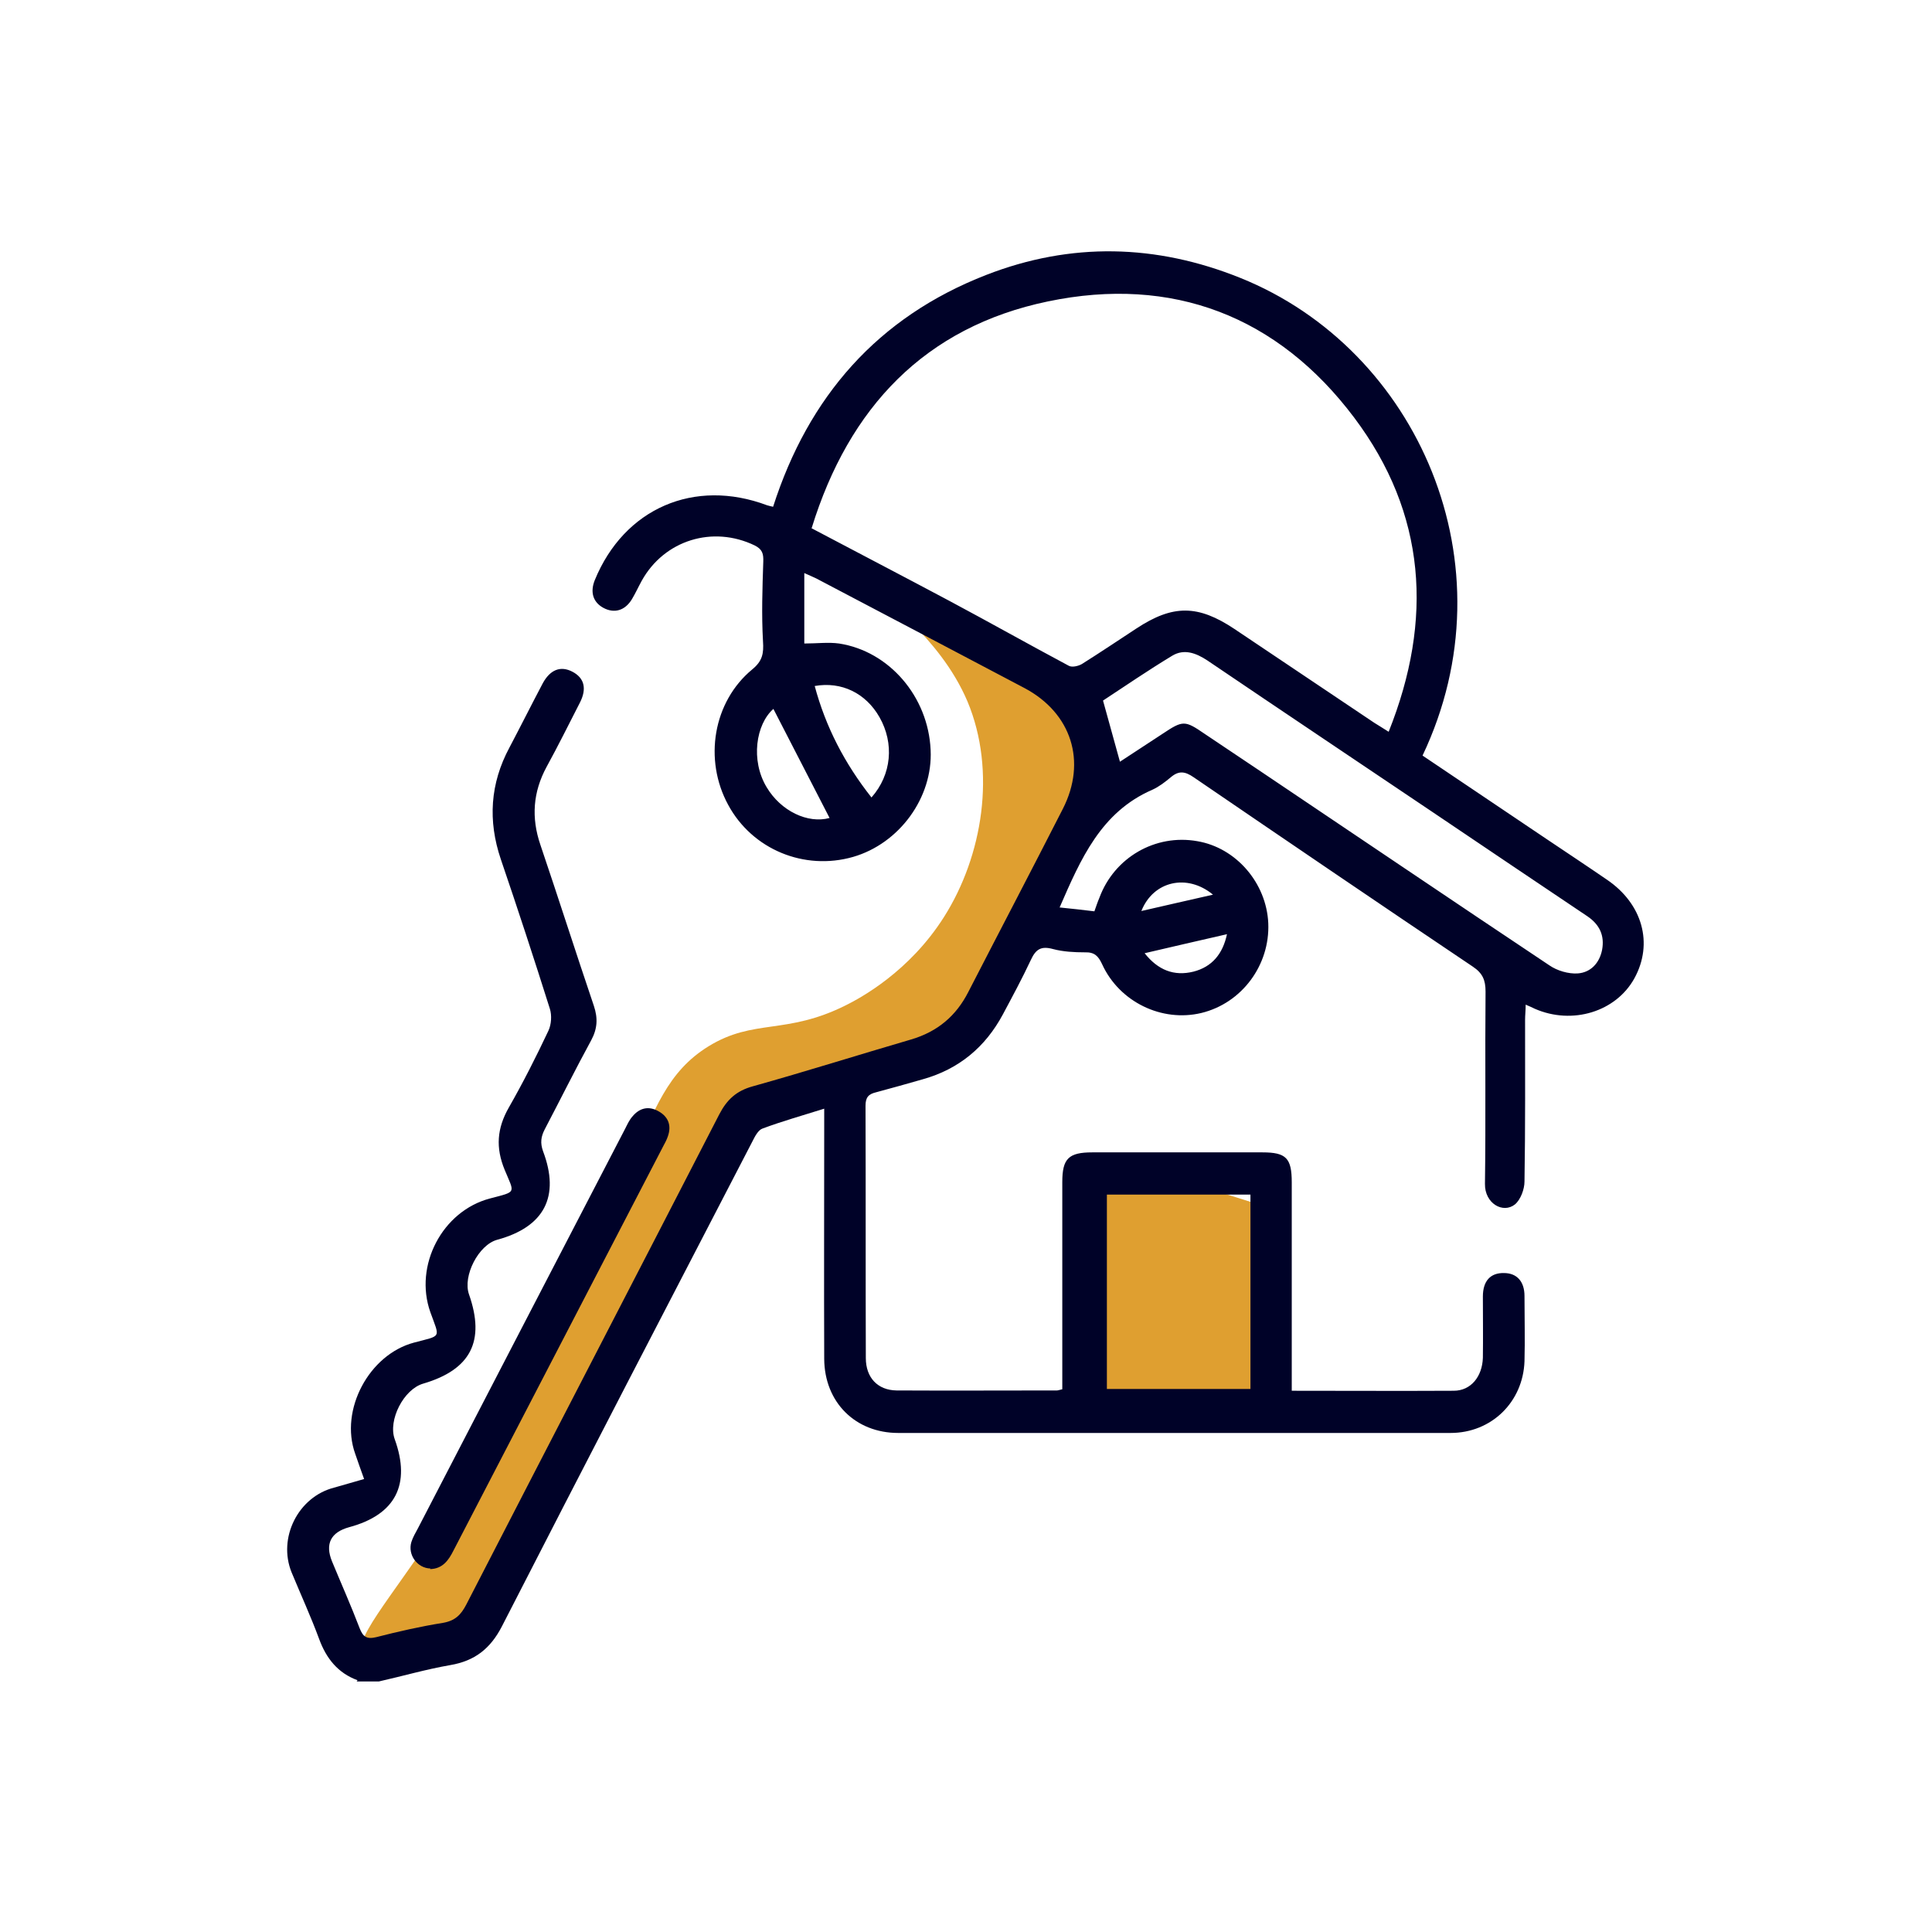
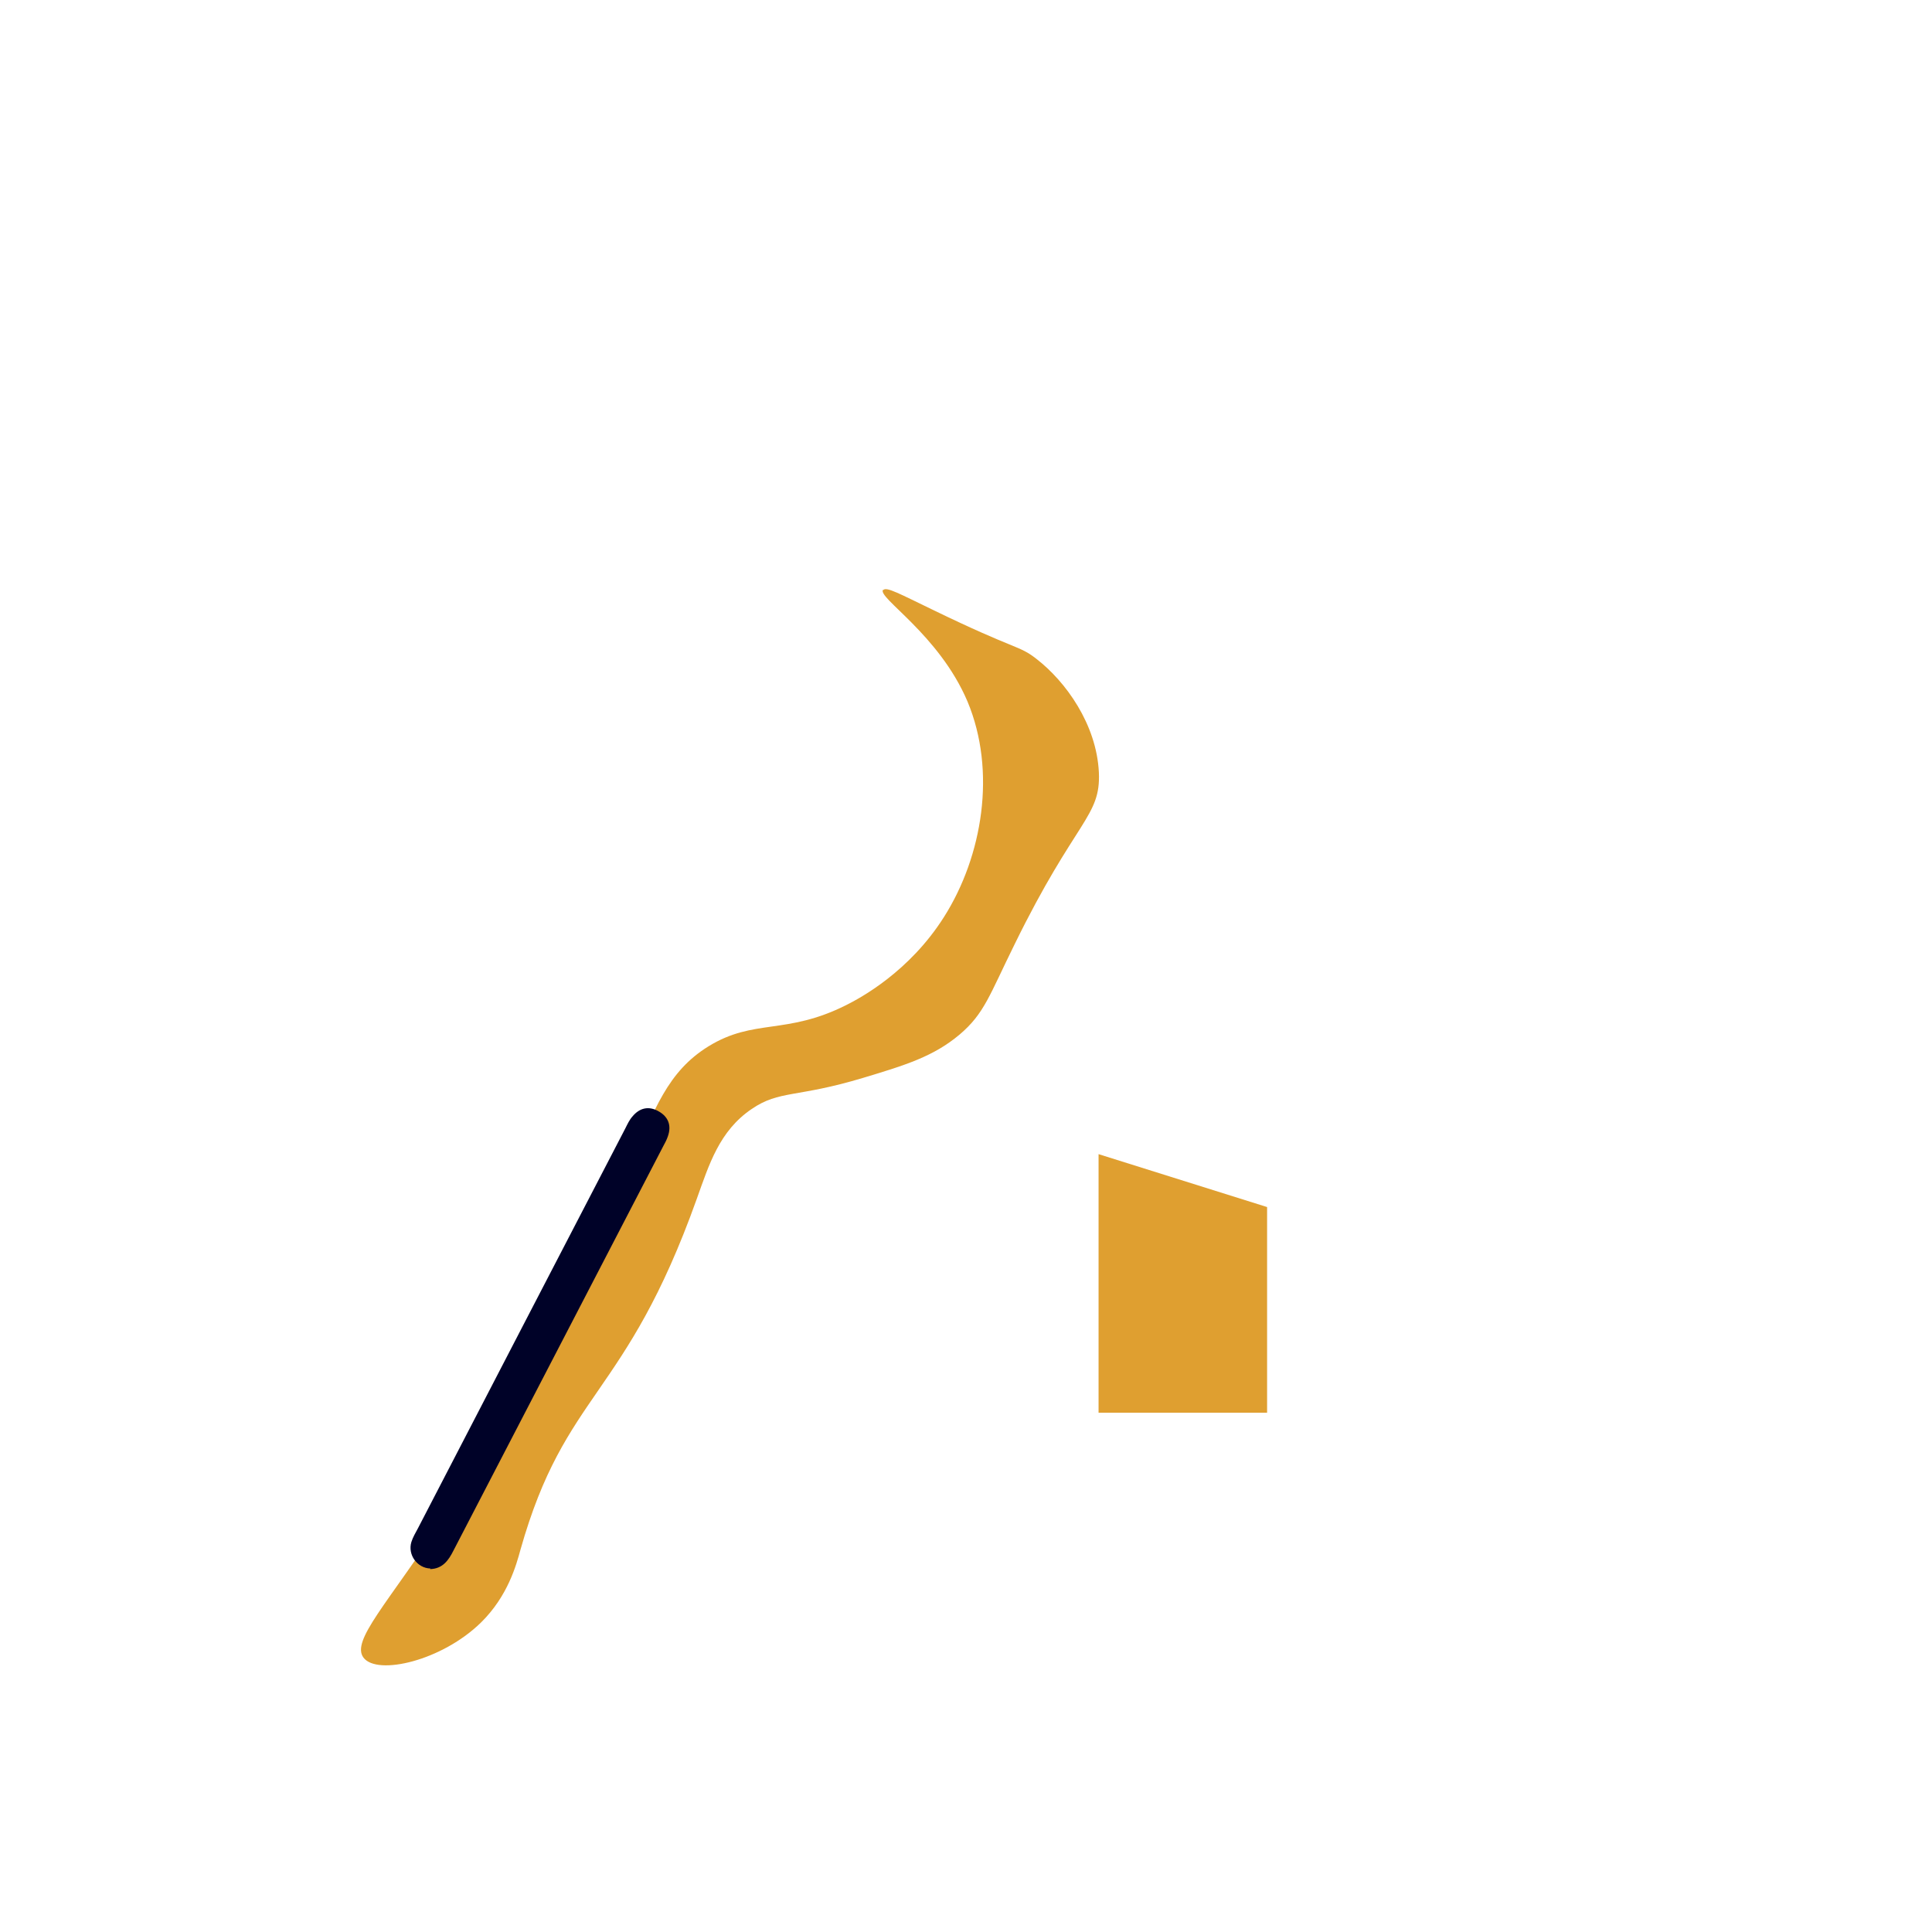
<svg xmlns="http://www.w3.org/2000/svg" id="Guides" viewBox="0 0 65 65">
  <defs>
    <style>.cls-1{fill:#000228;}.cls-1,.cls-2{stroke-width:0px;}.cls-2{fill:#df9f30;}</style>
  </defs>
  <polygon class="cls-2" points="42.63 47.53 36.96 47.53 36.96 38.83 42.63 40.61 42.63 47.53" />
  <path class="cls-2" d="M29.71,19.84c-.21.26,1.88,1.5,2.84,3.76.98,2.34.51,5.2-.79,7.25-1.17,1.85-2.82,2.73-3.3,2.97-2.02,1.01-3.09.44-4.62,1.38-1.38.85-1.82,2.12-2.64,4.02-1.89,4.38-4.44,9.03-6.33,11.93-1.82,2.8-3.07,4.05-2.64,4.62.46.61,2.64.11,3.96-1.19.9-.89,1.18-1.93,1.32-2.44,1.51-5.34,3.53-5.08,5.93-11.8.42-1.17.76-2.29,1.85-3.03.94-.64,1.51-.37,3.76-1.05,1.43-.43,2.36-.72,3.23-1.45.84-.71,1.01-1.33,1.85-3.03,2.07-4.23,2.91-4.29,2.84-5.8-.08-1.61-1.11-3.05-2.11-3.82-.59-.46-.65-.27-3.49-1.65-1.08-.52-1.55-.78-1.65-.66Z" />
-   <path class="cls-1" d="M12.03,56.53c-.66-.24-1.05-.73-1.29-1.38-.28-.76-.62-1.5-.93-2.25-.47-1.16.22-2.54,1.43-2.85.33-.09.65-.19,1.01-.29-.12-.33-.21-.59-.3-.85-.53-1.48.47-3.34,1.98-3.74.94-.25.87-.13.55-1.02-.56-1.57.4-3.41,2.01-3.83.91-.24.82-.16.49-.96-.31-.75-.26-1.4.14-2.1.48-.84.92-1.71,1.33-2.58.1-.21.12-.52.05-.74-.53-1.68-1.08-3.36-1.65-5.03-.44-1.3-.36-2.55.29-3.76.38-.72.74-1.44,1.12-2.16.25-.46.6-.6,1-.39.4.21.49.57.25,1.04-.37.72-.73,1.45-1.12,2.16-.46.85-.52,1.71-.21,2.62.61,1.8,1.19,3.62,1.8,5.42.14.42.12.77-.09,1.16-.54.99-1.04,2-1.56,2.99-.13.25-.16.46-.06.74.58,1.53.04,2.55-1.54,2.98-.63.17-1.17,1.22-.95,1.84.55,1.57.06,2.53-1.54,3-.66.19-1.19,1.23-.96,1.87.55,1.52.03,2.54-1.53,2.96-.62.17-.82.56-.58,1.15.31.75.64,1.49.93,2.25.11.28.23.38.56.3.74-.19,1.49-.36,2.24-.48.41-.07.61-.27.79-.62,2.83-5.5,5.68-10.99,8.51-16.49.26-.5.58-.79,1.12-.94,1.79-.5,3.56-1.06,5.34-1.58.88-.26,1.51-.79,1.92-1.6,1.06-2.06,2.13-4.1,3.18-6.16.81-1.59.29-3.22-1.29-4.06-2.33-1.23-4.67-2.46-7.01-3.69-.12-.06-.25-.11-.4-.18v2.37c.43,0,.81-.05,1.17,0,1.69.26,3,1.79,3.08,3.58.08,1.6-1.05,3.15-2.61,3.6-1.64.47-3.39-.25-4.2-1.75-.83-1.52-.51-3.47.81-4.56.34-.28.39-.53.36-.95-.05-.89-.02-1.78.01-2.67.01-.27-.03-.42-.29-.55-1.41-.68-3.04-.18-3.8,1.19-.11.2-.21.42-.33.62-.23.38-.59.49-.96.29-.35-.19-.45-.53-.29-.93.99-2.42,3.35-3.44,5.8-2.52.06.02.12.03.2.05,1.19-3.71,3.52-6.38,7.17-7.8,2.85-1.11,5.72-1.04,8.55.1,5.97,2.4,9.18,9.65,6.13,16.07,1.4.94,2.79,1.88,4.19,2.82.67.45,1.35.9,2.02,1.36,1.19.81,1.56,2.14.92,3.31-.62,1.13-2.09,1.58-3.35,1.03-.08-.04-.17-.08-.31-.14,0,.19-.02.35-.02.51,0,1.81.01,3.63-.02,5.44,0,.26-.13.61-.32.77-.4.32-1.02-.03-1.01-.69.03-2.16,0-4.32.02-6.47,0-.39-.1-.62-.43-.84-3.14-2.11-6.27-4.24-9.39-6.37-.29-.2-.5-.23-.77,0-.19.16-.4.32-.62.42-1.73.75-2.41,2.33-3.12,3.96.39.04.77.08,1.17.13.06-.17.11-.32.17-.46.5-1.35,1.88-2.15,3.29-1.9,1.31.22,2.33,1.41,2.39,2.76.06,1.41-.89,2.69-2.25,3.02-1.33.32-2.76-.37-3.34-1.64-.13-.28-.26-.41-.58-.4-.36,0-.73-.02-1.07-.11-.4-.11-.58,0-.75.37-.29.62-.62,1.23-.94,1.83-.59,1.1-1.48,1.84-2.69,2.18-.53.15-1.05.3-1.58.44-.25.06-.35.17-.35.45.01,2.83,0,5.66.01,8.49,0,.66.4,1.08,1.03,1.09,1.8.01,3.6,0,5.4,0,.04,0,.09-.02.18-.04v-.5c0-2.16,0-4.32,0-6.47,0-.79.21-1,1.01-1,1.91,0,3.82,0,5.72,0,.8,0,.99.19.99,1.01,0,2.14,0,4.29,0,6.43v.58c1.86,0,3.65.01,5.45,0,.58,0,.96-.48.98-1.11.01-.69,0-1.38,0-2.06,0-.53.26-.8.71-.79.43,0,.69.28.69.77,0,.73.02,1.47,0,2.2-.05,1.37-1.11,2.41-2.49,2.41-6.19,0-12.39,0-18.58,0-1.44,0-2.48-1.03-2.49-2.49-.01-2.6,0-5.19,0-7.79,0-.19,0-.37,0-.63-.73.23-1.41.42-2.08.67-.14.05-.25.26-.33.42-2.82,5.44-5.64,10.87-8.43,16.32-.39.76-.92,1.17-1.74,1.31-.81.14-1.6.37-2.4.55h-.75ZM27.3,17.77c1.59.84,3.11,1.63,4.63,2.44,1.35.72,2.68,1.47,4.03,2.19.11.06.32.01.44-.06.62-.39,1.23-.8,1.84-1.2,1.22-.8,2.06-.8,3.29.02,1.57,1.05,3.14,2.11,4.71,3.16.14.09.28.17.48.3,1.51-3.78,1.26-7.35-1.16-10.57-2.57-3.42-6.12-4.78-10.3-3.91-4.14.86-6.7,3.57-7.95,7.62ZM37.66,25.64c.46-.3.96-.63,1.45-.95.69-.46.75-.46,1.42,0,.64.43,1.27.85,1.91,1.28,3.23,2.17,6.45,4.35,9.69,6.51.26.18.64.29.95.27.43-.03.73-.34.82-.79.09-.48-.08-.85-.49-1.13-1.73-1.16-3.45-2.32-5.17-3.48-2.54-1.71-5.08-3.41-7.62-5.13-.38-.25-.78-.4-1.18-.16-.81.49-1.6,1.03-2.33,1.51.2.72.38,1.37.57,2.06ZM37.24,40.19v6.54h4.83v-6.54h-4.83ZM29.32,26.83c.68-.77.77-1.82.27-2.7-.46-.81-1.28-1.21-2.18-1.05.37,1.38,1.01,2.61,1.91,3.75ZM27.91,27.52c-.63-1.22-1.26-2.45-1.89-3.67-.59.52-.77,1.73-.23,2.63.48.81,1.39,1.24,2.12,1.04ZM41.28,31.43c-.95.22-1.84.42-2.77.64.45.57.99.78,1.64.62.63-.16.99-.6,1.13-1.26ZM40.81,30.1c-.87-.72-2.01-.46-2.41.55.82-.19,1.58-.36,2.41-.55Z" />
  <path class="cls-1" d="M14.48,52.77c-.44-.01-.77-.46-.64-.89.05-.16.14-.31.22-.46,2.33-4.49,4.65-8.98,6.98-13.46.07-.14.14-.29.24-.4.24-.29.55-.36.88-.17.32.18.44.47.31.84-.04.12-.1.23-.16.34-2.35,4.53-4.7,9.06-7.05,13.59-.17.34-.37.62-.79.63Z" />
</svg>